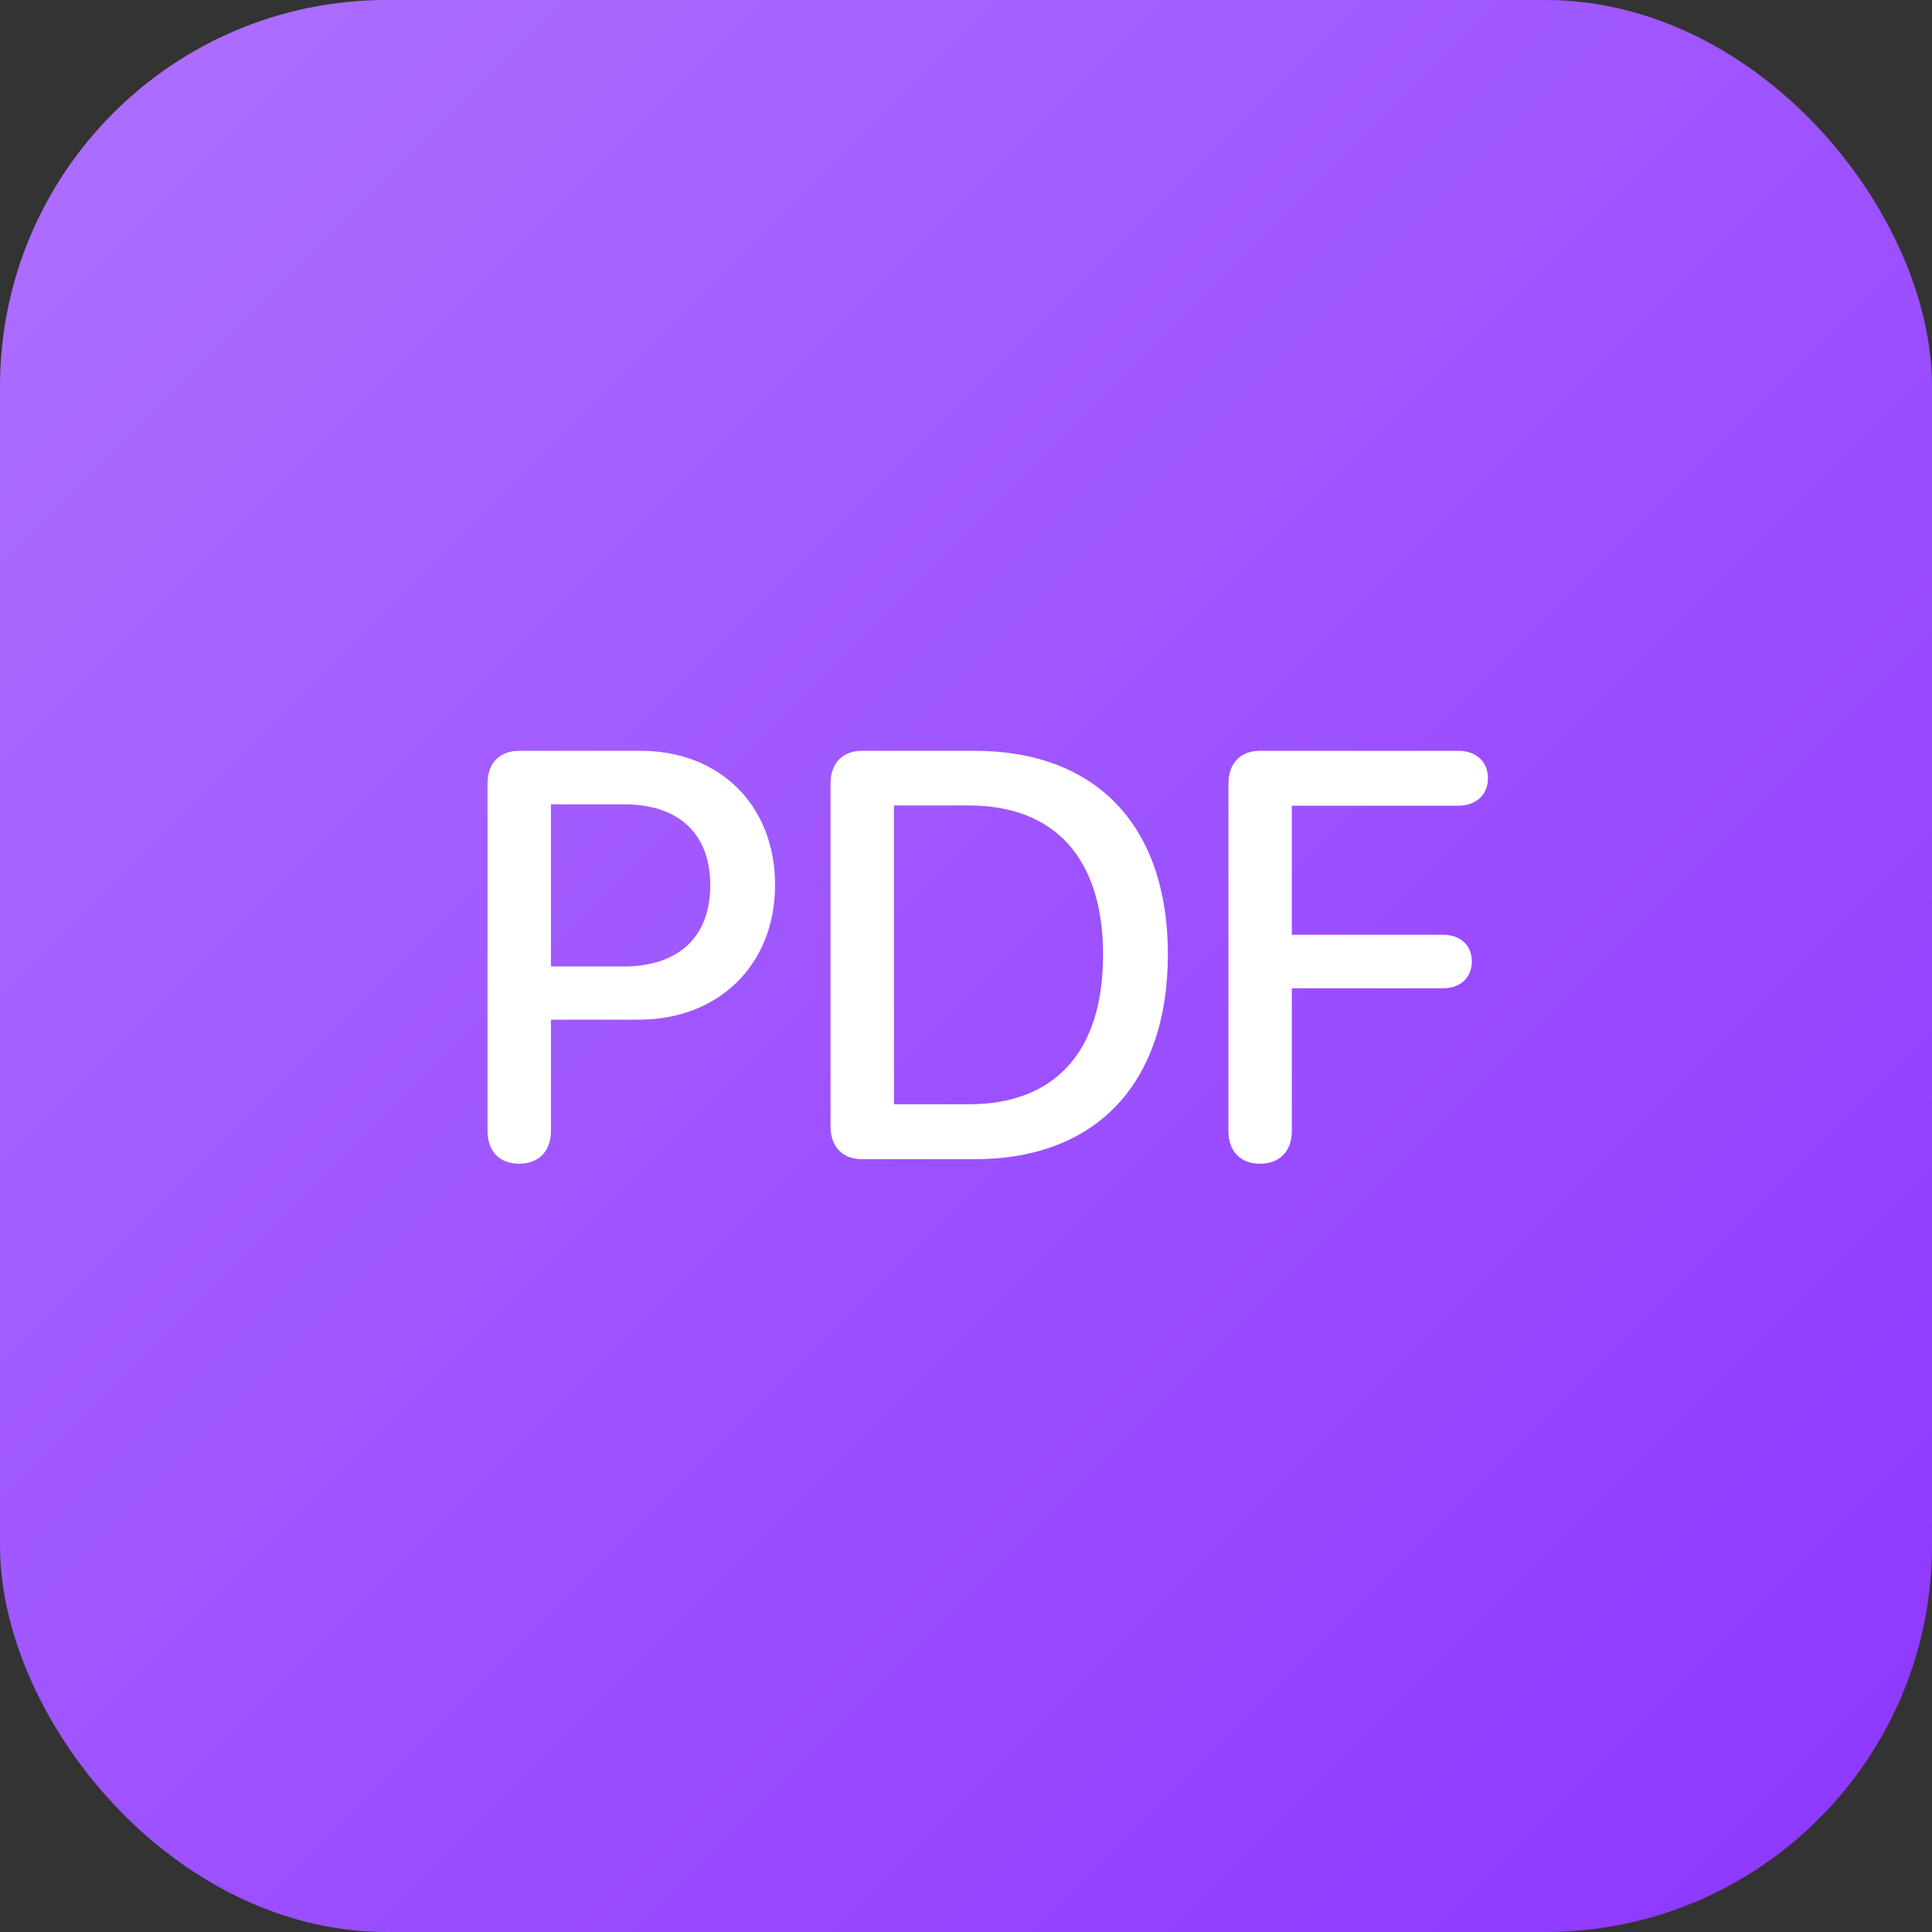
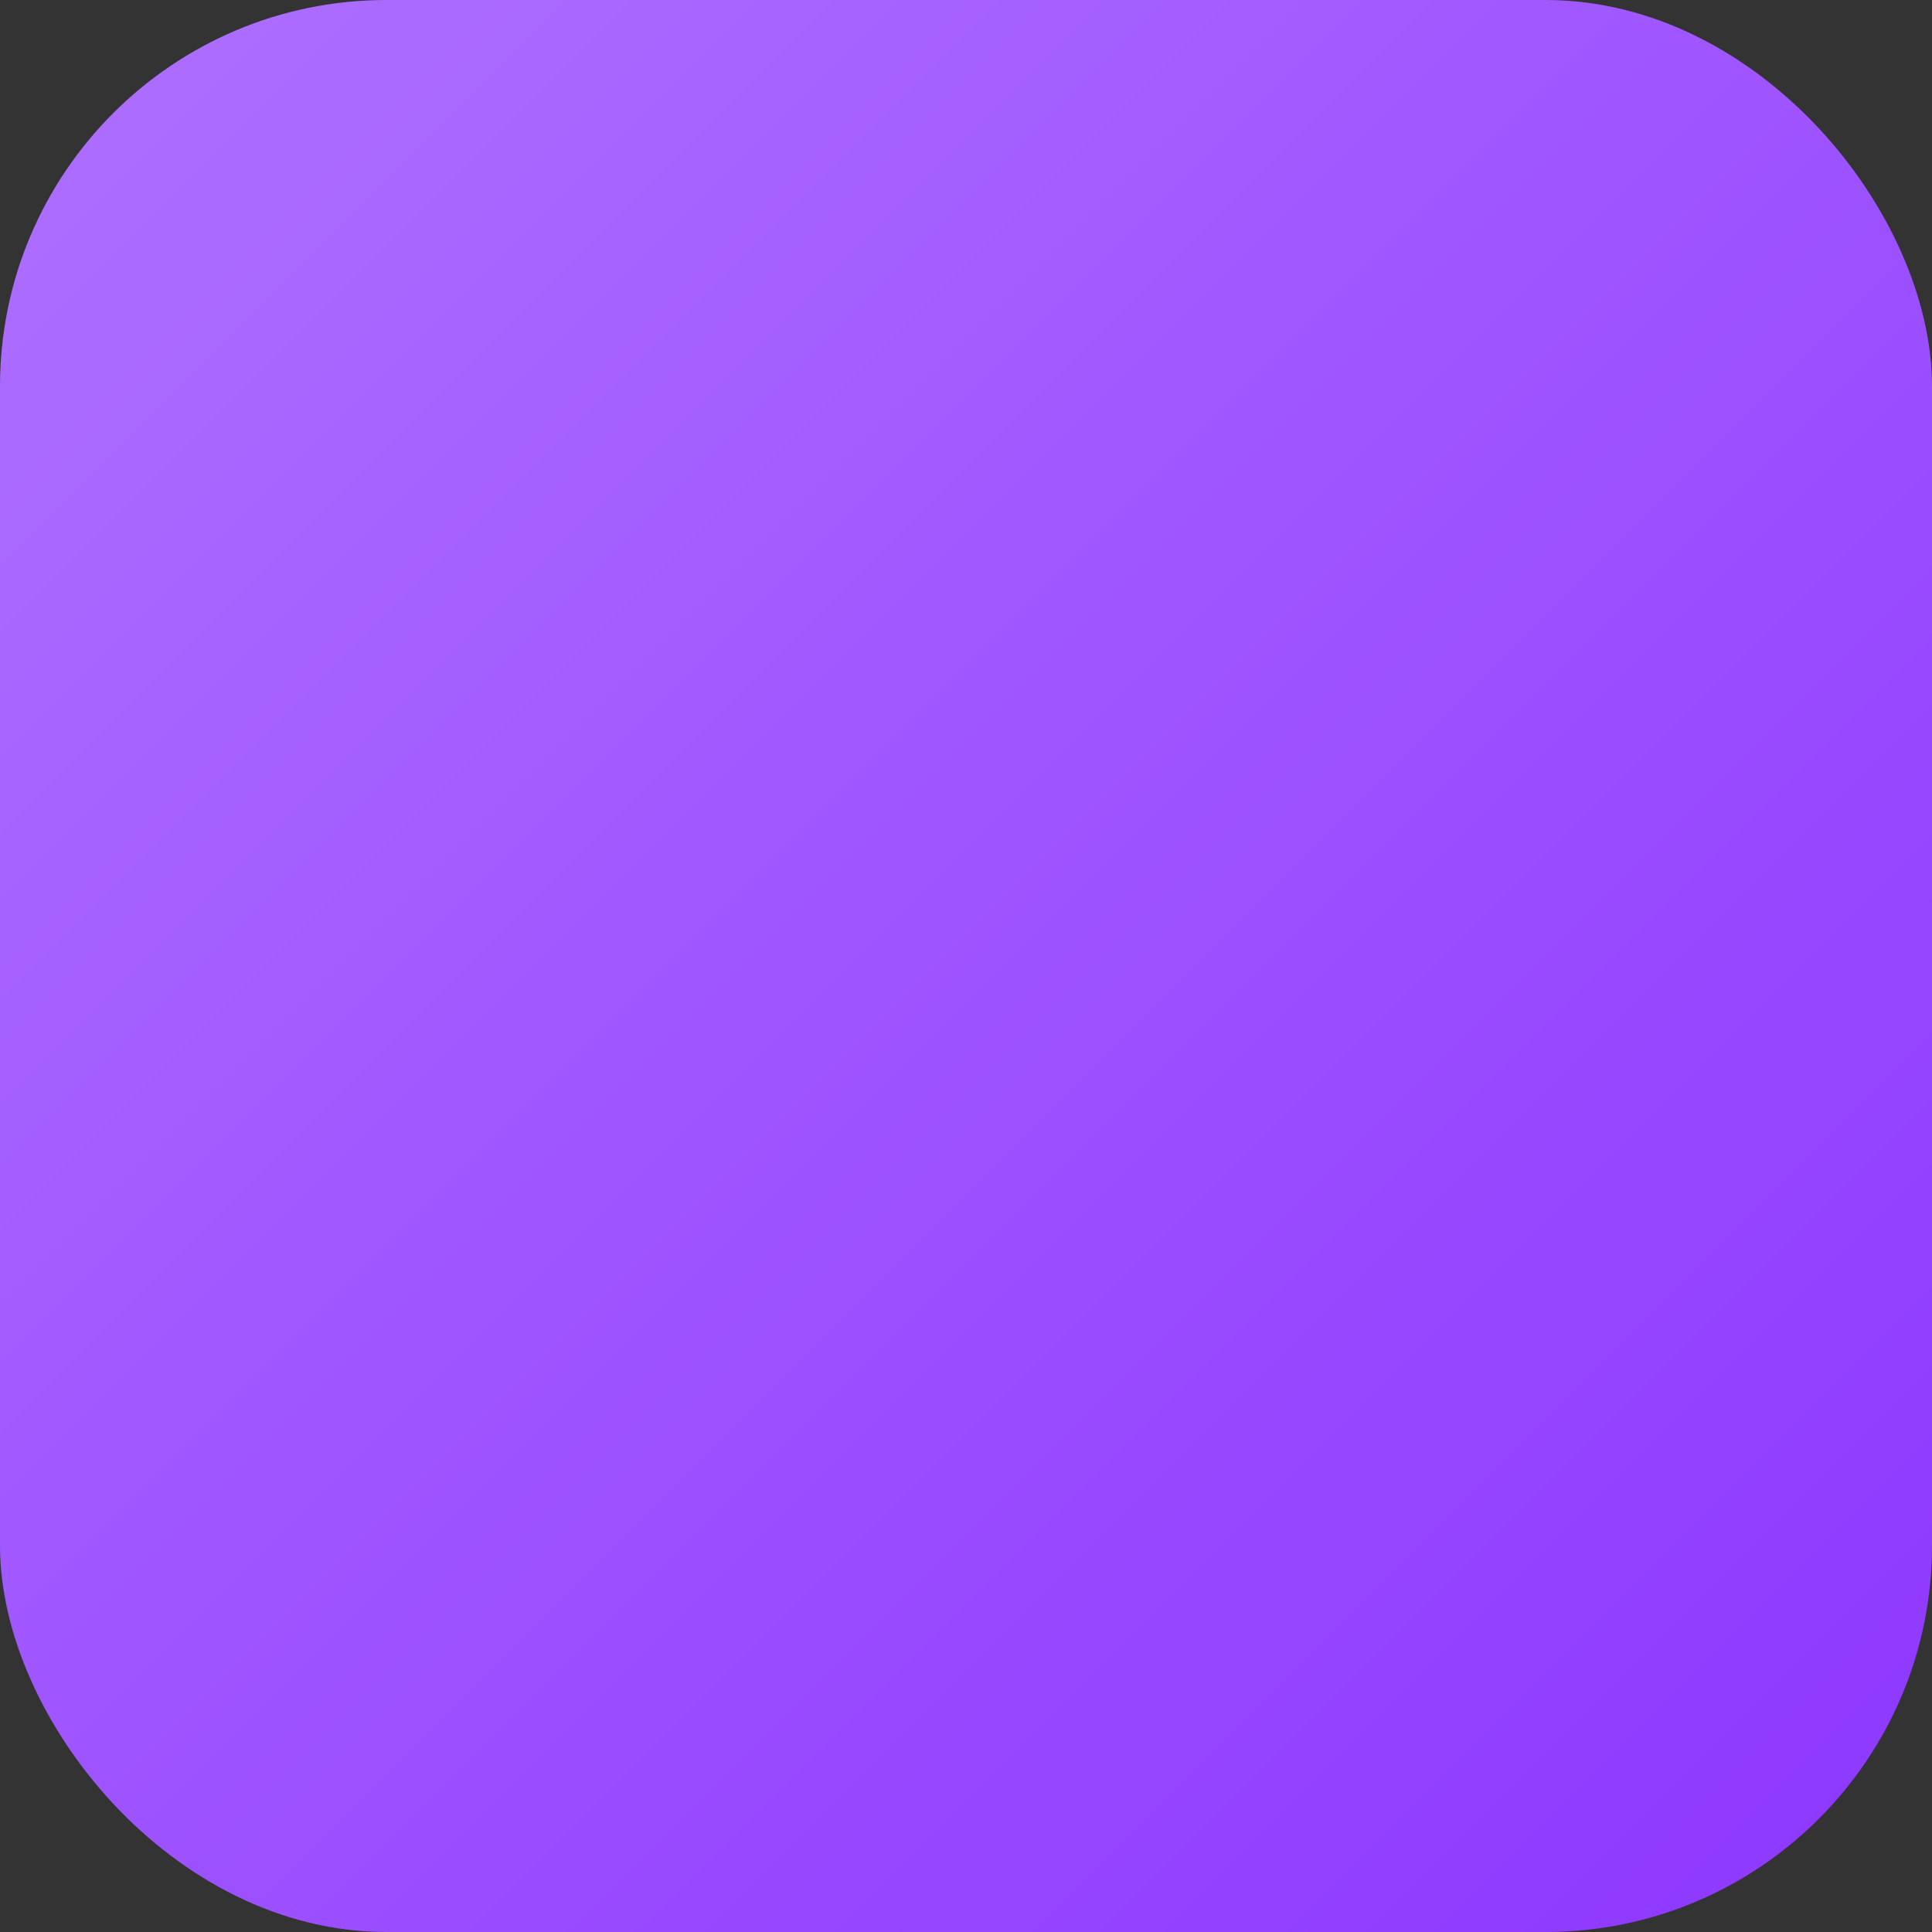
<svg xmlns="http://www.w3.org/2000/svg" width="100" height="100" viewBox="0 0 100 100" fill="none">
  <rect x="0" y="0" width="100" height="100" fill="#333333" stroke="none" />
  <rect width="100" height="100" rx="20" fill="url(#paint0_linear_67_2009)" />
-   <path d="M26.875 60.234C25.85 60.234 25.234 59.59 25.234 58.535V40.562C25.234 39.507 25.85 38.862 26.875 38.862H33.159C37.261 38.862 40.117 41.69 40.117 45.806C40.117 49.937 37.202 52.778 33.057 52.778H28.516V58.535C28.516 59.59 27.886 60.234 26.875 60.234ZM28.516 50.024H32.28C35.137 50.024 36.763 48.486 36.763 45.82C36.763 43.154 35.137 41.631 32.295 41.631H28.516V50.024ZM44.629 60C43.603 60 42.988 59.355 42.988 58.301V40.562C42.988 39.507 43.603 38.862 44.629 38.862H50.444C56.728 38.862 60.449 42.73 60.449 49.395C60.449 56.074 56.743 60 50.444 60H44.629ZM46.27 57.158H50.137C54.619 57.158 57.095 54.419 57.095 49.424C57.095 44.443 54.605 41.69 50.137 41.69H46.27V57.158ZM65.225 60.234C64.199 60.234 63.584 59.59 63.584 58.535V40.562C63.584 39.507 64.199 38.862 65.225 38.862H75.478C76.401 38.862 77.017 39.419 77.017 40.283C77.017 41.148 76.387 41.704 75.478 41.704H66.865V48.384H74.702C75.581 48.384 76.182 48.926 76.182 49.761C76.182 50.61 75.581 51.152 74.702 51.152H66.865V58.535C66.865 59.59 66.235 60.234 65.225 60.234Z" fill="white" />
  <defs>
    <linearGradient id="paint0_linear_67_2009" x1="0" y1="0" x2="100" y2="100" gradientUnits="userSpaceOnUse">
      <stop stop-color="#AE70FF" />
      <stop offset="1" stop-color="#8D36FF" />
    </linearGradient>
  </defs>
</svg>